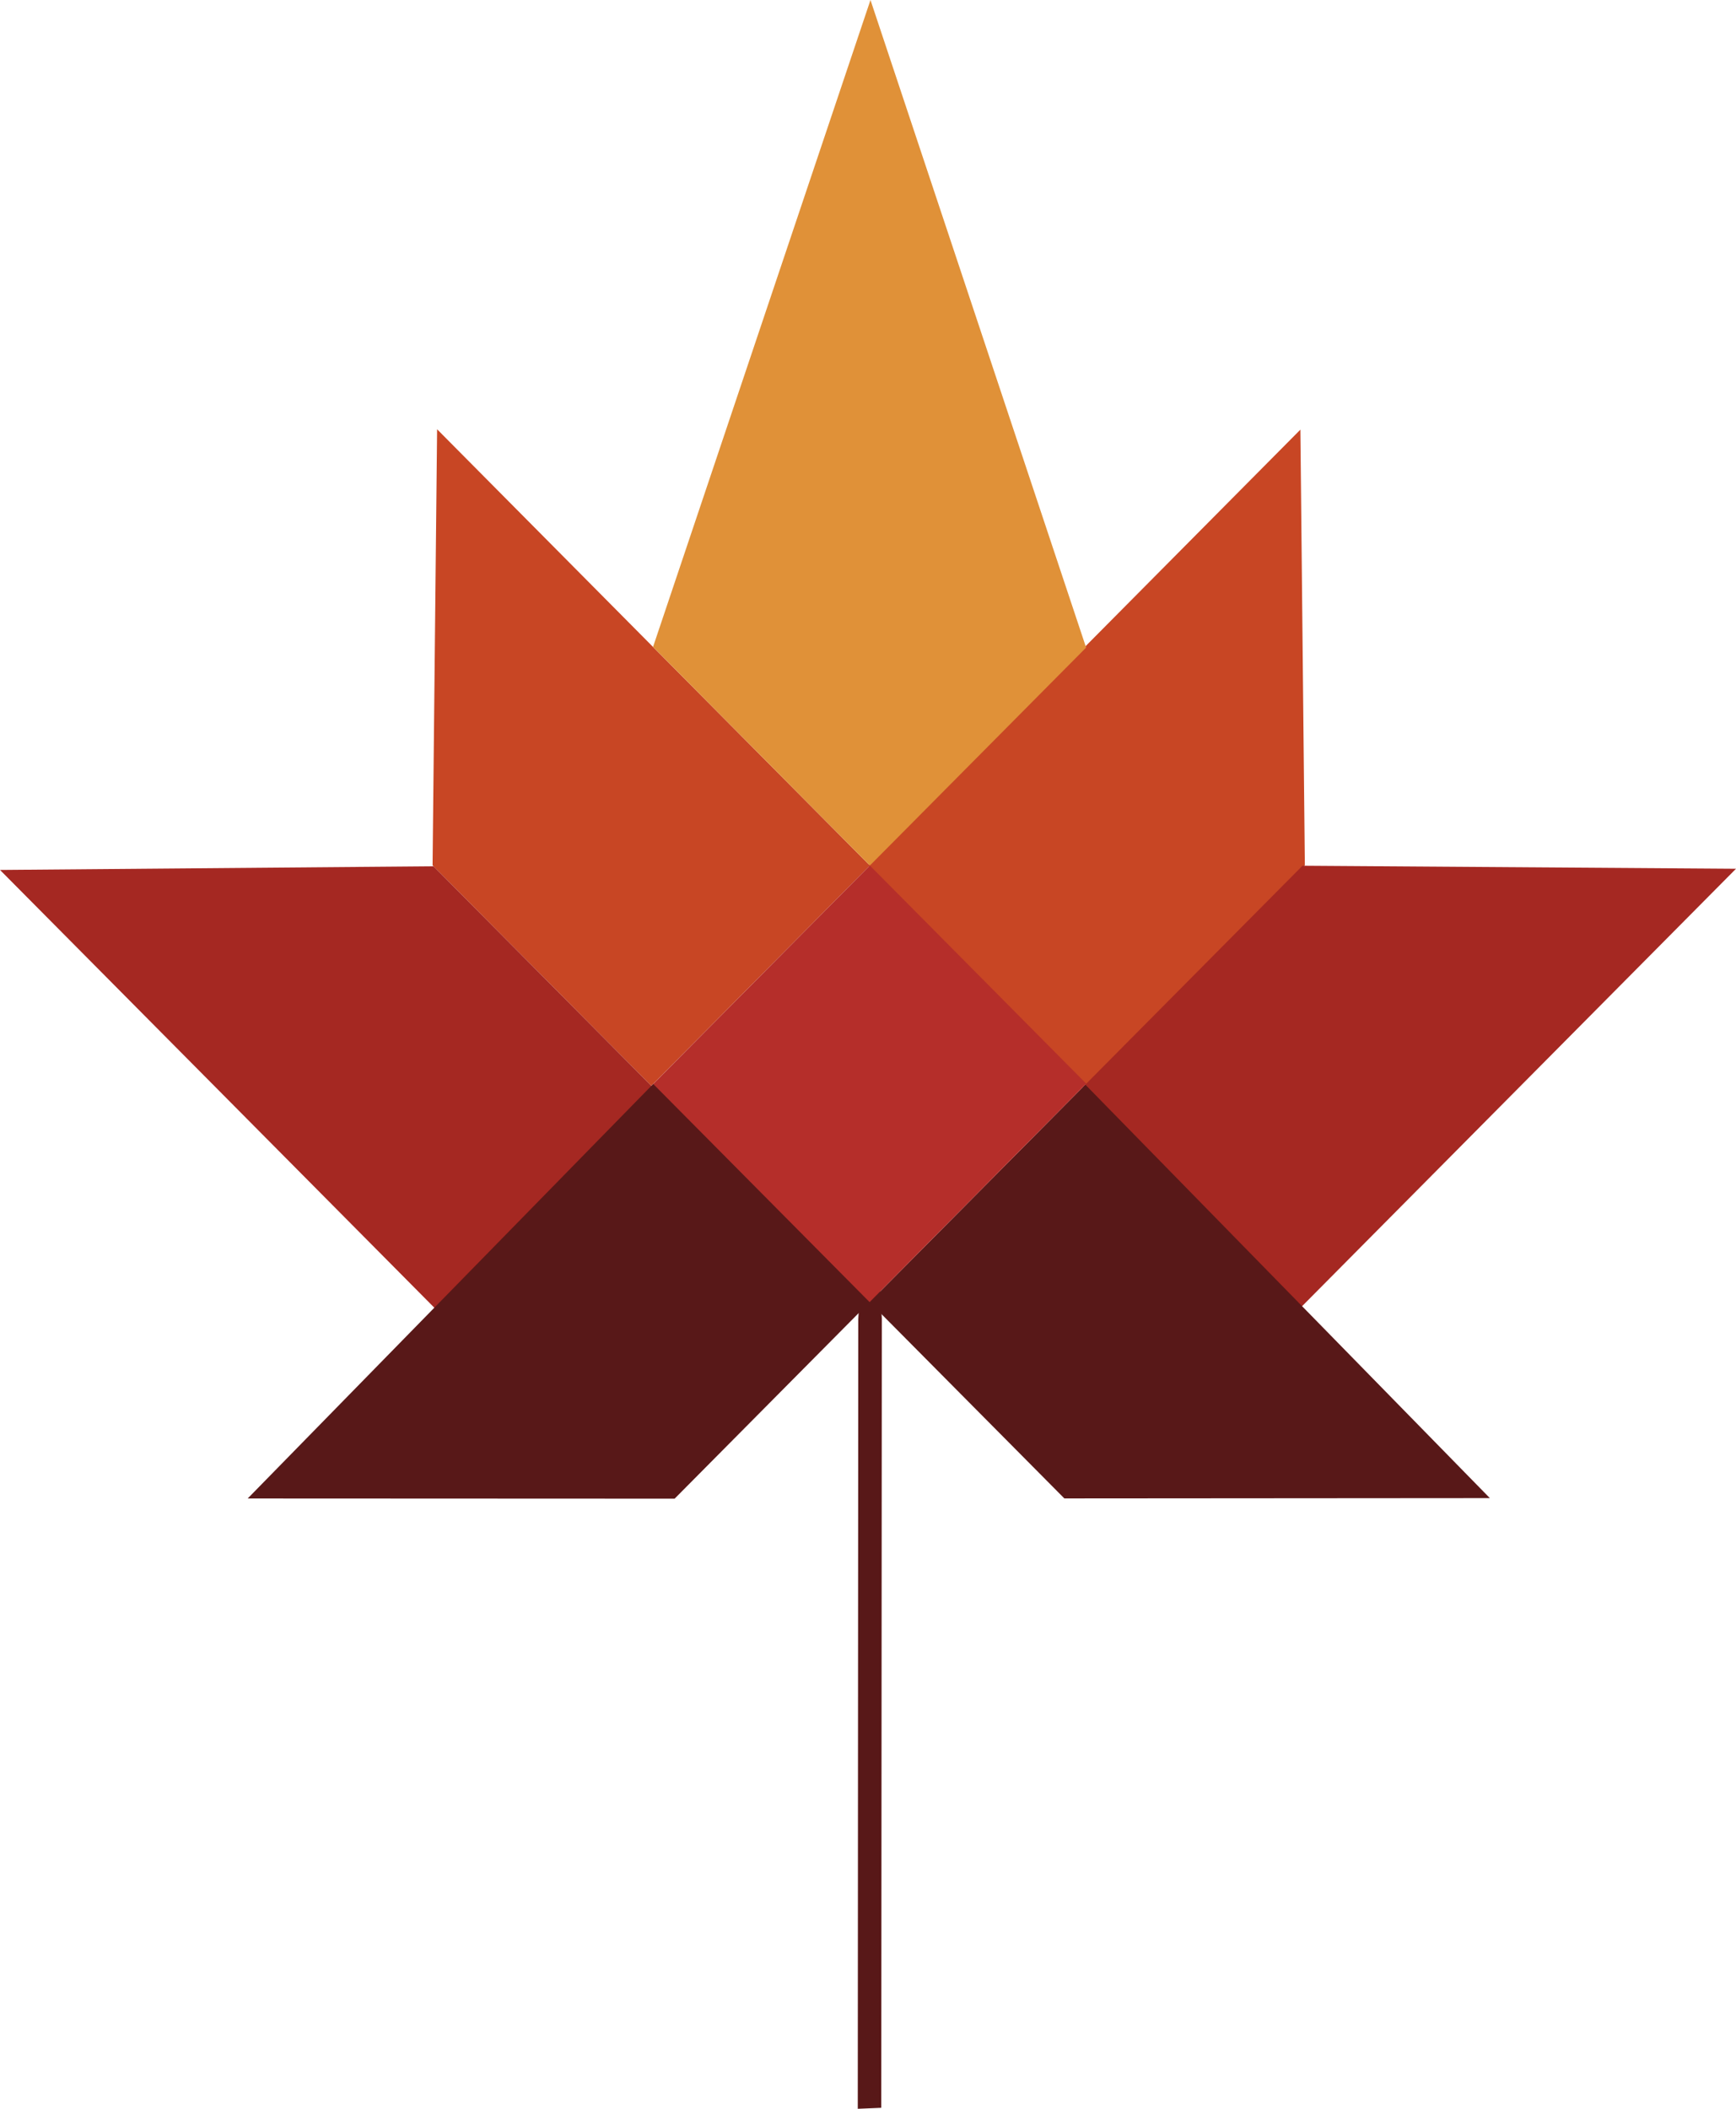
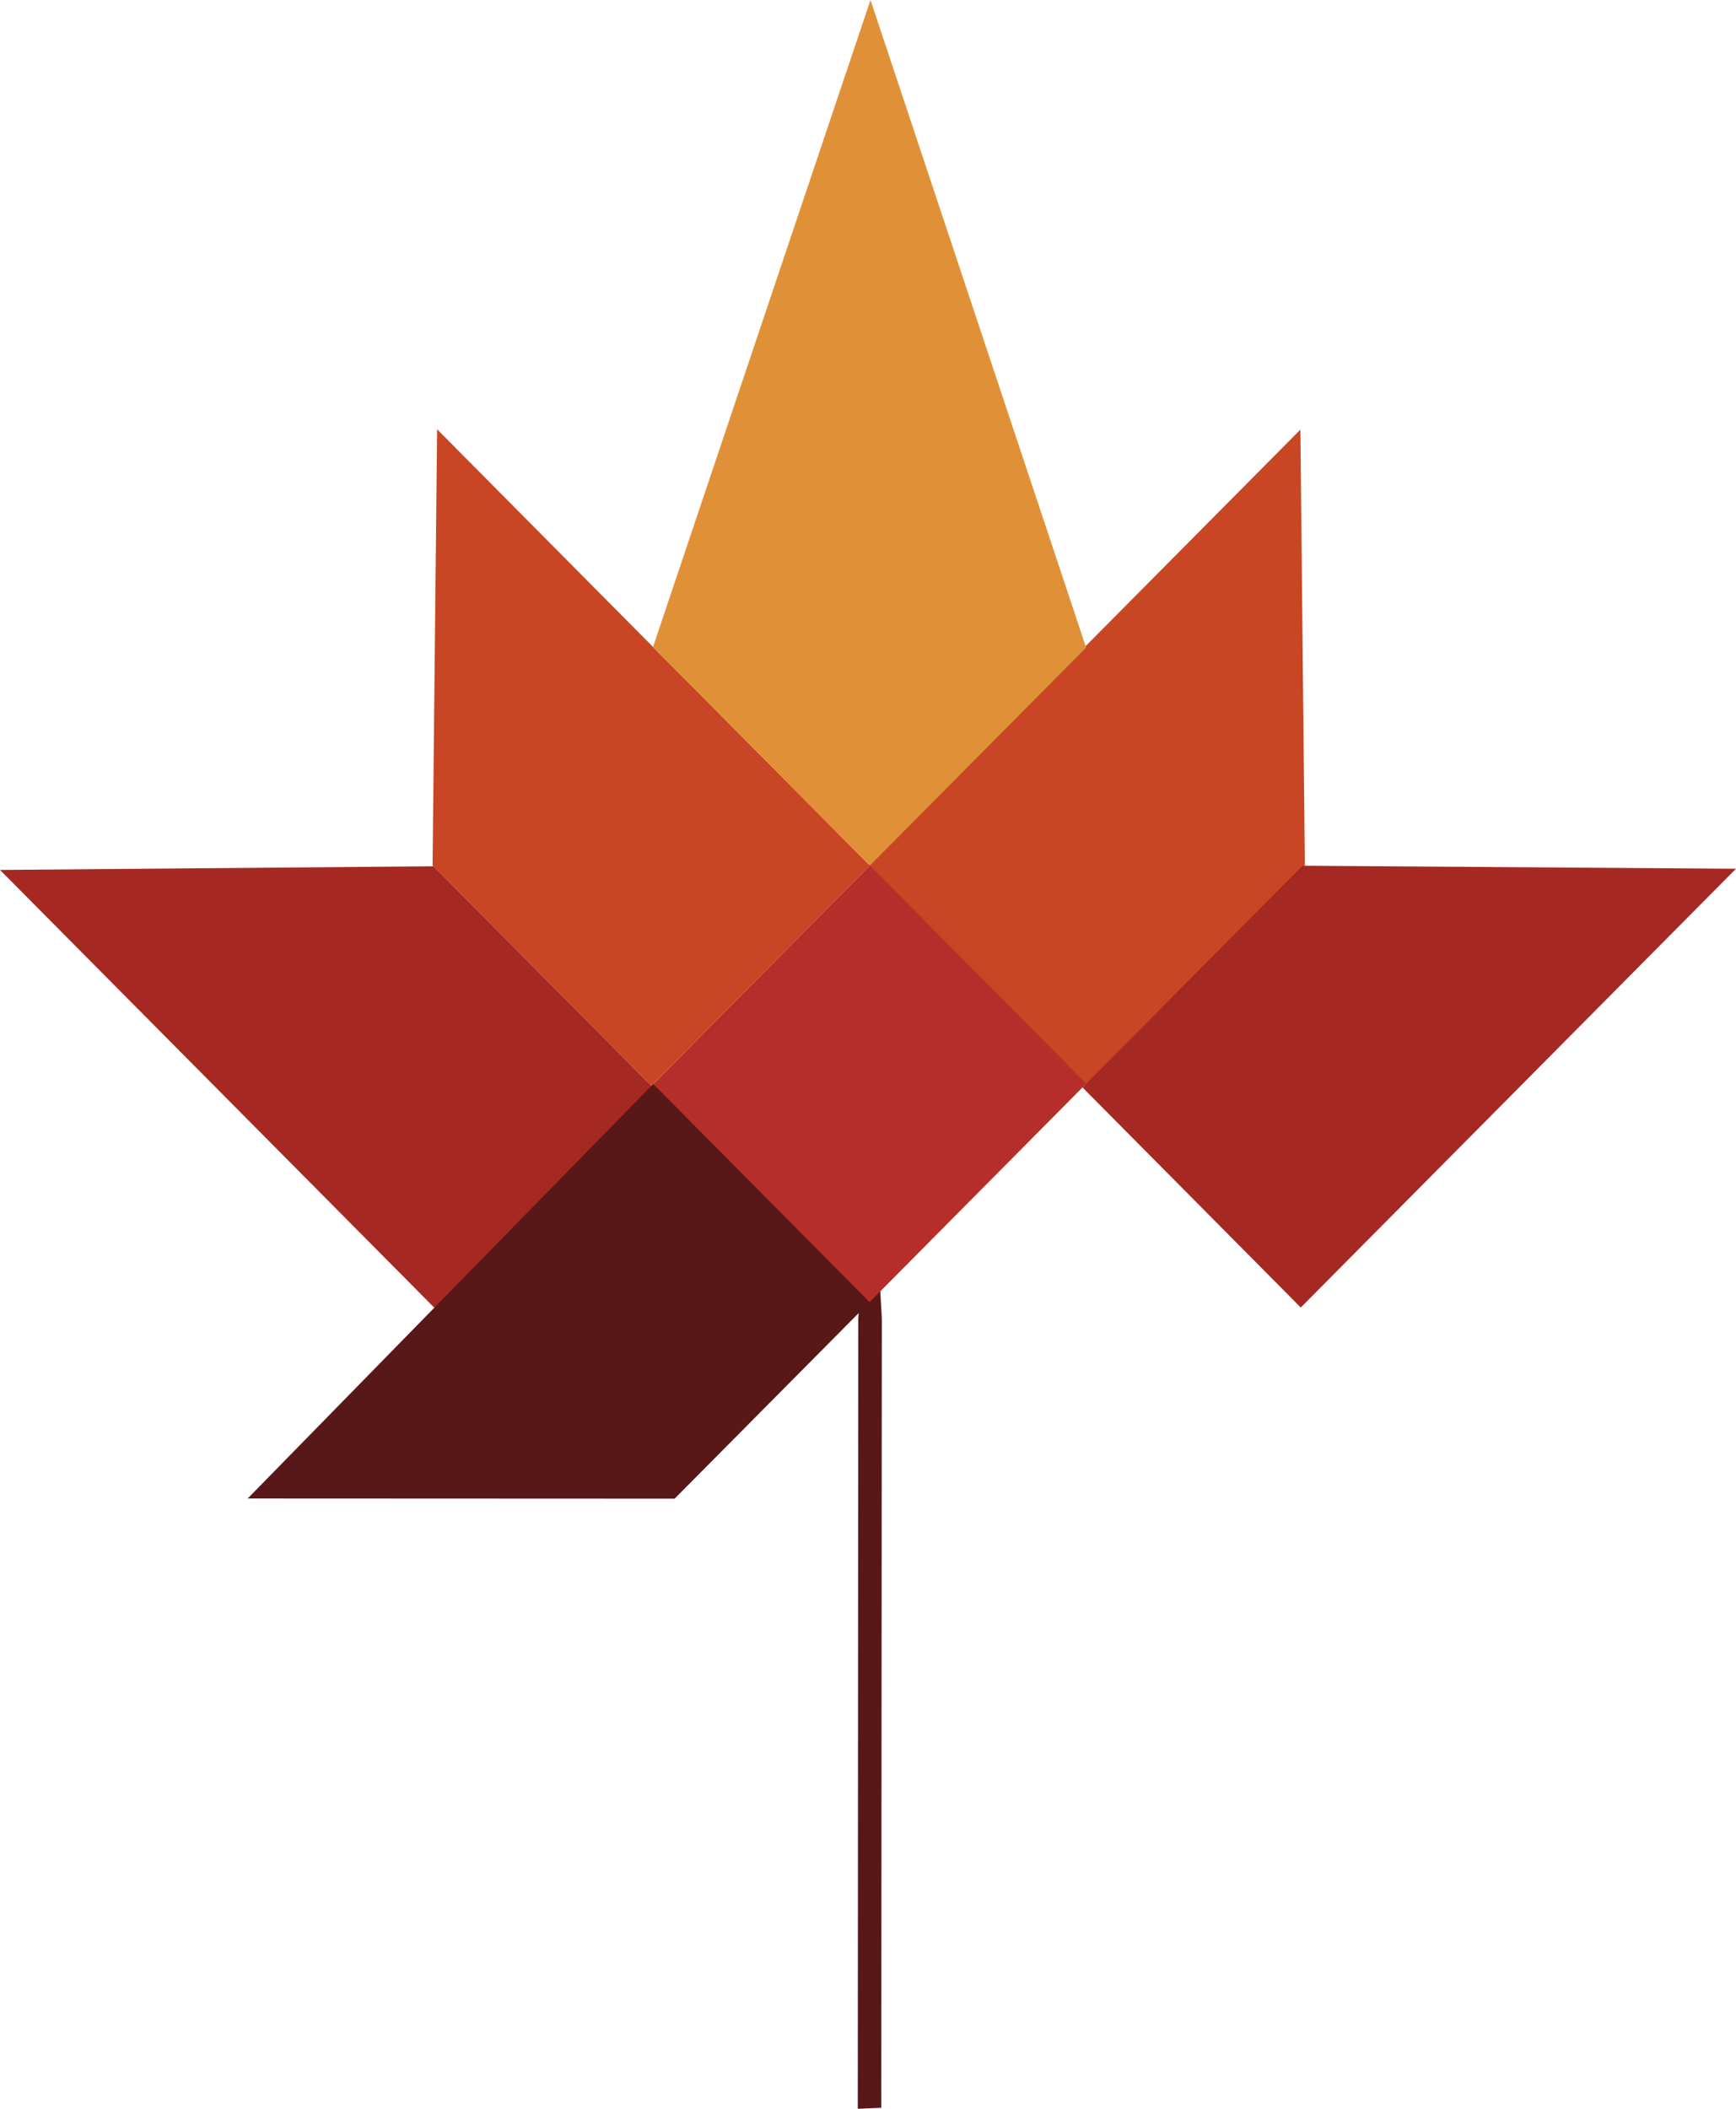
<svg xmlns="http://www.w3.org/2000/svg" width="28" height="34" viewBox="0 0 28 34" fill="none">
  <path d="M20.974 6.927L14 13.955L17.52 17.503L21.046 13.95L20.974 6.927Z" fill="#C84624" />
  <path d="M7.05 6.921L14.03 13.955L10.505 17.507L6.977 13.952L7.05 6.921Z" fill="#C84624" />
  <path d="M0 14.026L7.011 21.09L10.536 17.538L6.992 13.967L0 14.026Z" fill="#A52822" />
  <path d="M10.533 10.43L14.04 0L17.518 10.441L14.03 13.955L10.533 10.43Z" fill="#E09138" />
  <path d="M13.835 34L13.843 21.269L13.874 20.749L14.193 20.733L14.223 21.254L14.214 33.984L13.835 34Z" fill="#581818" />
  <path d="M28 14.007L20.98 21.081L17.46 17.533L21.008 13.958L28 14.007Z" fill="#A52822" />
-   <path d="M14.026 20.994L17.505 17.487L24.03 24.154L17.167 24.159L14.026 20.994Z" fill="#581818" />
  <path d="M14.033 20.986L10.543 17.469L3.995 24.16L10.881 24.163L14.033 20.986Z" fill="#581818" />
  <path d="M14.03 13.955L17.52 17.472L14.026 20.994L10.536 17.477L14.03 13.955Z" fill="#B52E2A" />
</svg>